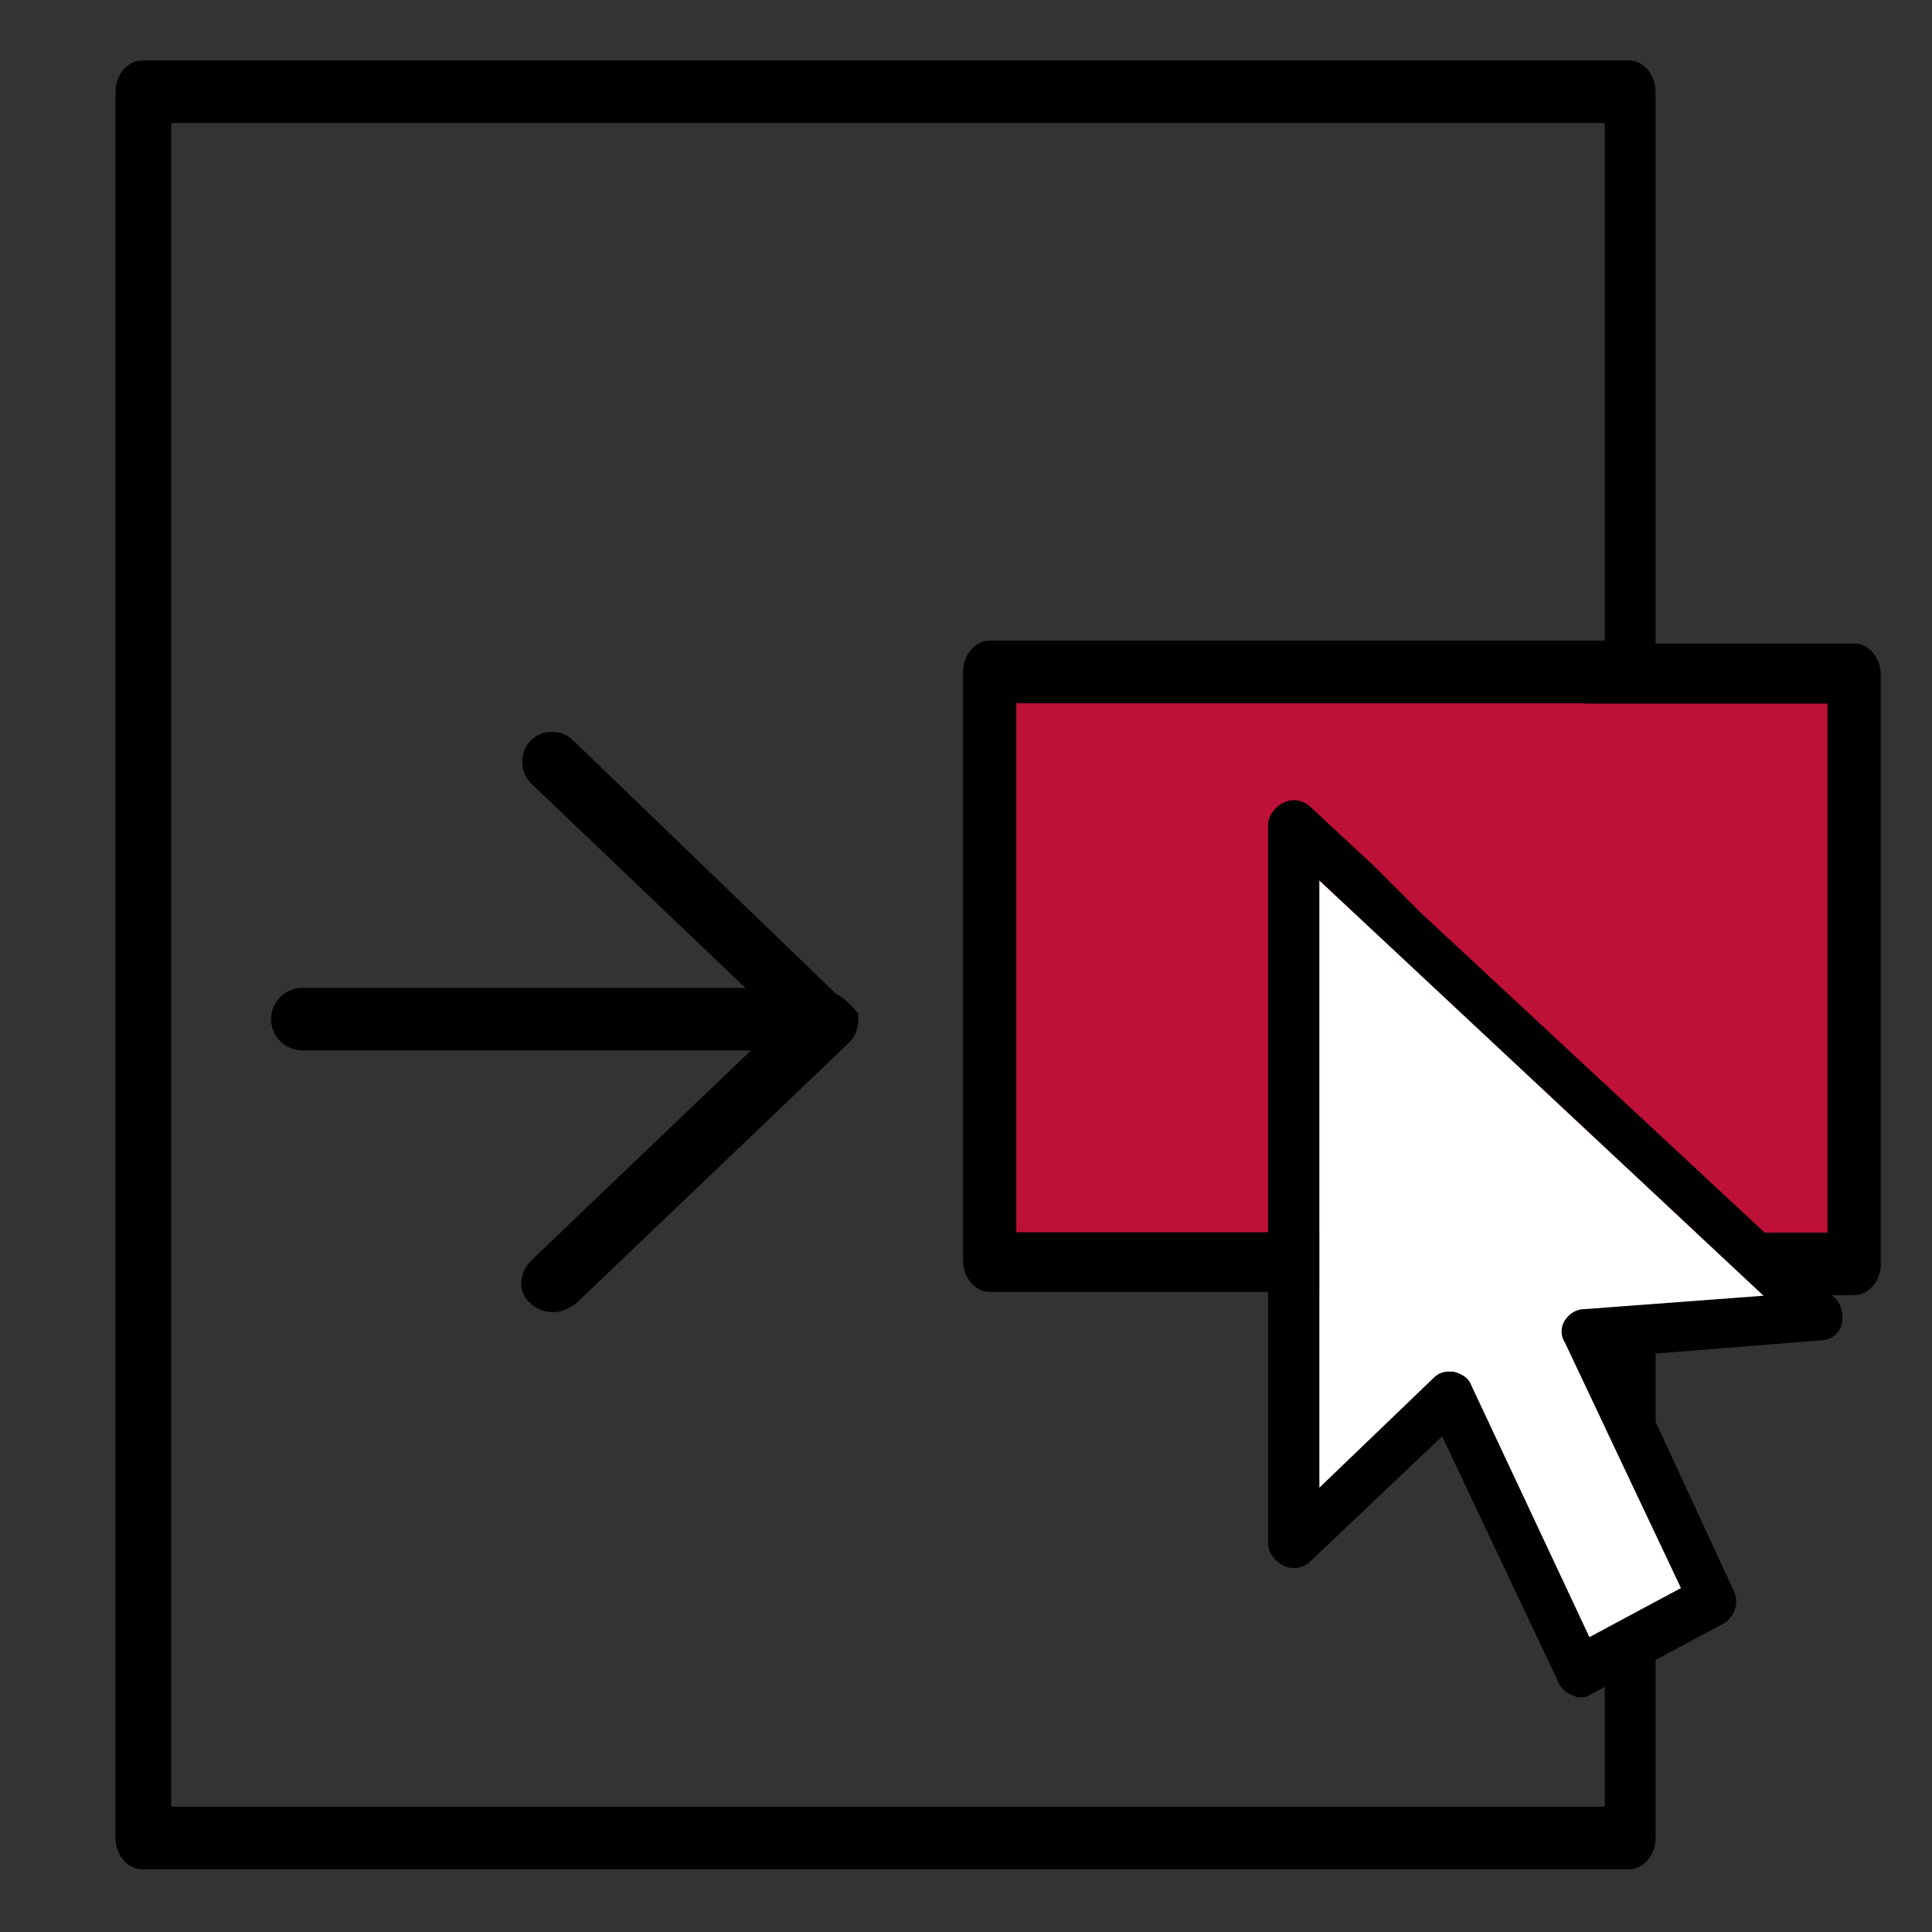
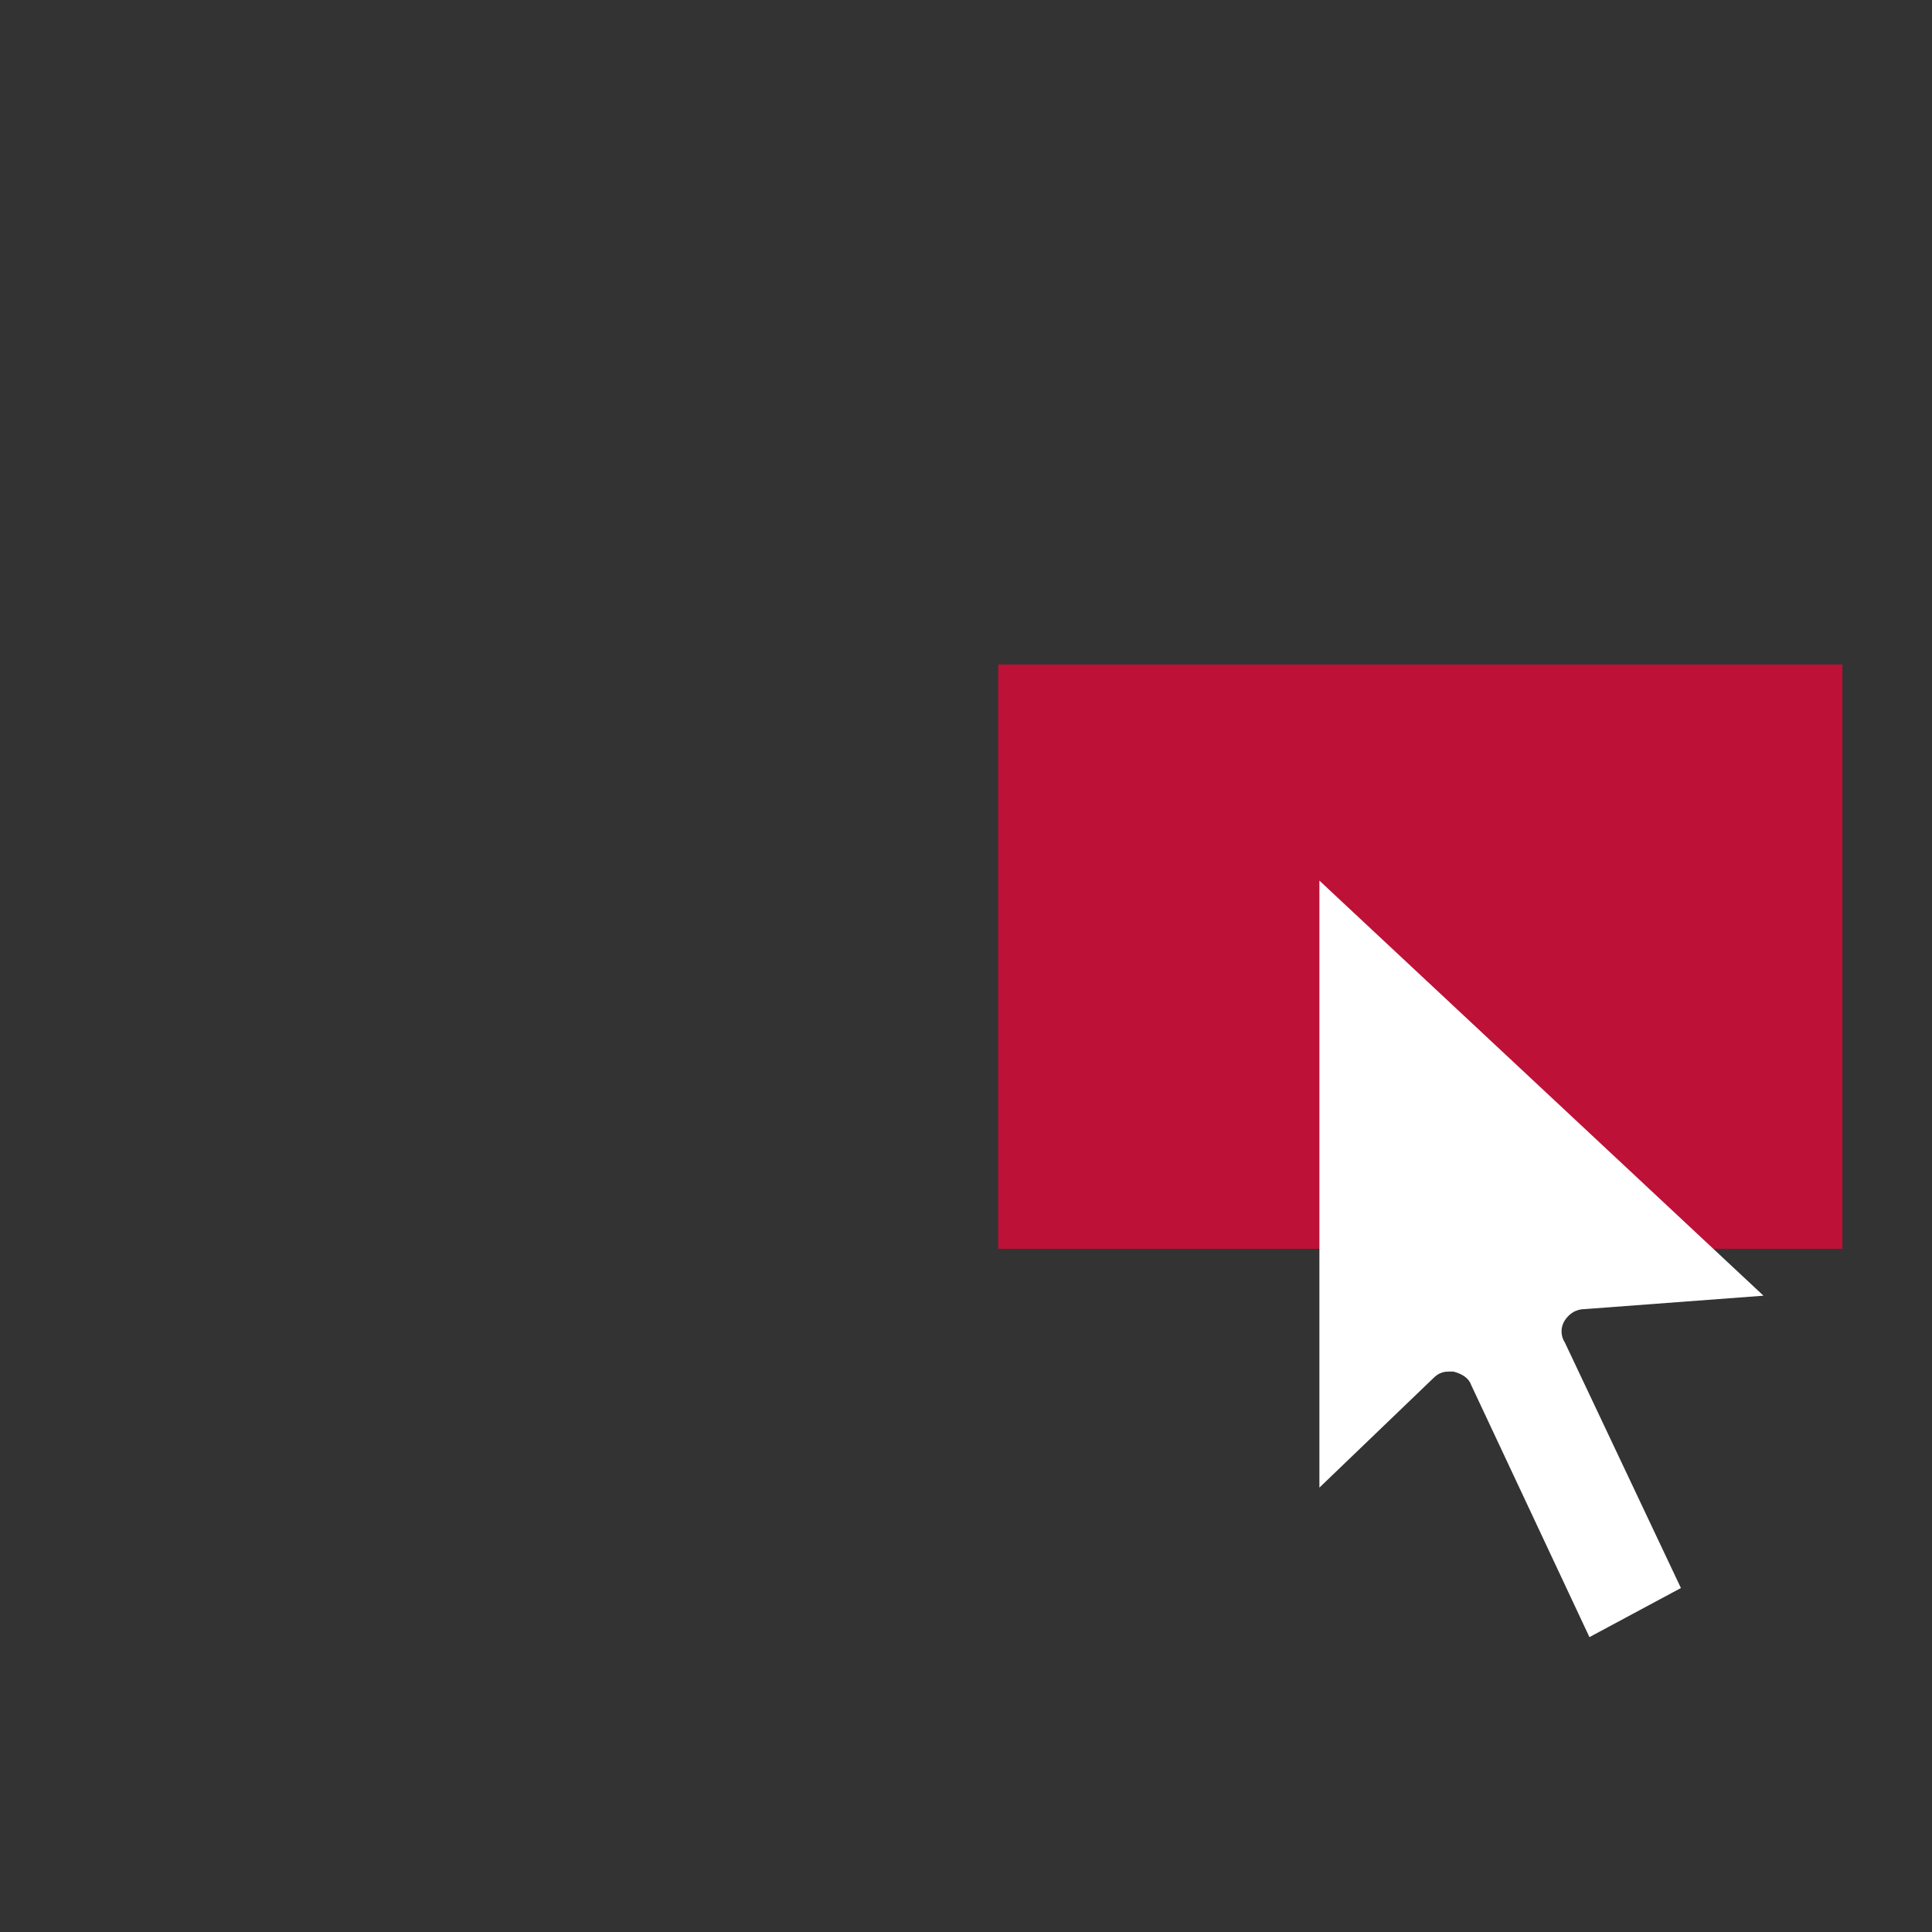
<svg xmlns="http://www.w3.org/2000/svg" fill="none" viewBox="0 0 100 100" height="100" width="100">
  <rect x="0" y="0" width="100" height="100" fill="#333333" stroke="none" />
  <rect fill="#BE1137" height="30.241" width="43.698" y="34.395" x="51.666" />
-   <path fill="black" d="M43.257 51.426L29.666 38.324C29.081 37.736 28.058 37.736 27.474 38.324C26.889 38.913 26.889 39.944 27.474 40.533L38.58 51.132H15.636C14.759 51.132 14.029 51.868 14.029 52.751C14.029 53.634 14.759 54.37 15.636 54.37H38.872L27.474 65.264C26.889 65.853 26.743 66.883 27.474 67.472C27.766 67.767 28.204 67.914 28.643 67.914C29.081 67.914 29.373 67.767 29.811 67.472L43.987 53.929C44.279 53.634 44.425 53.193 44.425 52.751C44.425 52.751 44.425 52.751 44.425 52.604C44.425 52.604 44.425 52.604 44.425 52.457C44.279 52.309 43.841 51.721 43.257 51.426Z" />
-   <path fill="black" d="M97.35 34.926V55.83L97.349 55.829V65.42C97.349 66.303 96.722 67.039 95.97 67.039H94.332L85.693 67.034V95.136C85.693 96.019 85.067 96.755 84.315 96.755H7.359C6.607 96.755 5.98 96.019 5.98 95.136V4.748C5.98 3.865 6.607 3.129 7.359 3.129H84.315C85.067 3.129 85.693 3.865 85.693 4.748V33.307H95.971C96.723 33.307 97.35 34.043 97.35 34.926ZM88.827 63.8V63.78H52.605V36.399H82.035V36.419L94.591 36.419V63.8H94.332H88.827ZM83.061 93.516H8.863V6.368H83.061V33.16H51.226C50.474 33.16 49.848 33.896 49.848 34.779V65.252C49.848 66.135 50.474 66.871 51.226 66.871H83.061V93.516Z" clip-rule="evenodd" fill-rule="evenodd" />
-   <path fill="black" d="M94.975 67.18L73.49 47.198L71.064 44.772L67.831 41.769C67.484 41.423 66.906 41.307 66.444 41.538C65.982 41.769 65.636 42.231 65.636 42.693V53.435V55.976V79.886C65.636 80.348 65.982 80.81 66.444 81.041C66.906 81.272 67.484 81.157 67.831 80.81L74.645 74.342L80.651 87.047C80.767 87.394 81.114 87.625 81.345 87.741C81.402 87.741 81.46 87.769 81.518 87.798C81.576 87.827 81.633 87.856 81.691 87.856C81.922 87.856 82.153 87.856 82.269 87.741L89.199 84.044C89.777 83.698 90.008 83.005 89.777 82.427L84.117 70.184L94.281 69.375C94.743 69.375 95.205 69.029 95.321 68.567C95.436 67.989 95.321 67.527 94.975 67.18ZM80.998 68.336C81.229 67.989 81.576 67.758 82.038 67.758L91.278 67.065L68.292 45.581V76.999L74.183 71.339C74.414 71.108 74.645 70.992 74.992 70.992H75.223C75.685 71.108 76.031 71.339 76.147 71.685L82.269 84.737L87.004 82.196L80.998 69.491C80.767 69.144 80.767 68.682 80.998 68.336Z" clip-rule="evenodd" fill-rule="evenodd" />
  <path fill="white" d="M82.038 67.758C81.576 67.758 81.229 67.989 80.998 68.336C80.767 68.682 80.767 69.144 80.998 69.491L87.004 82.196L82.269 84.737L76.147 71.685C76.031 71.339 75.685 71.108 75.223 70.992H74.992C74.645 70.992 74.414 71.108 74.183 71.339L68.292 76.999V45.581L91.278 67.065L82.038 67.758Z" />
</svg>